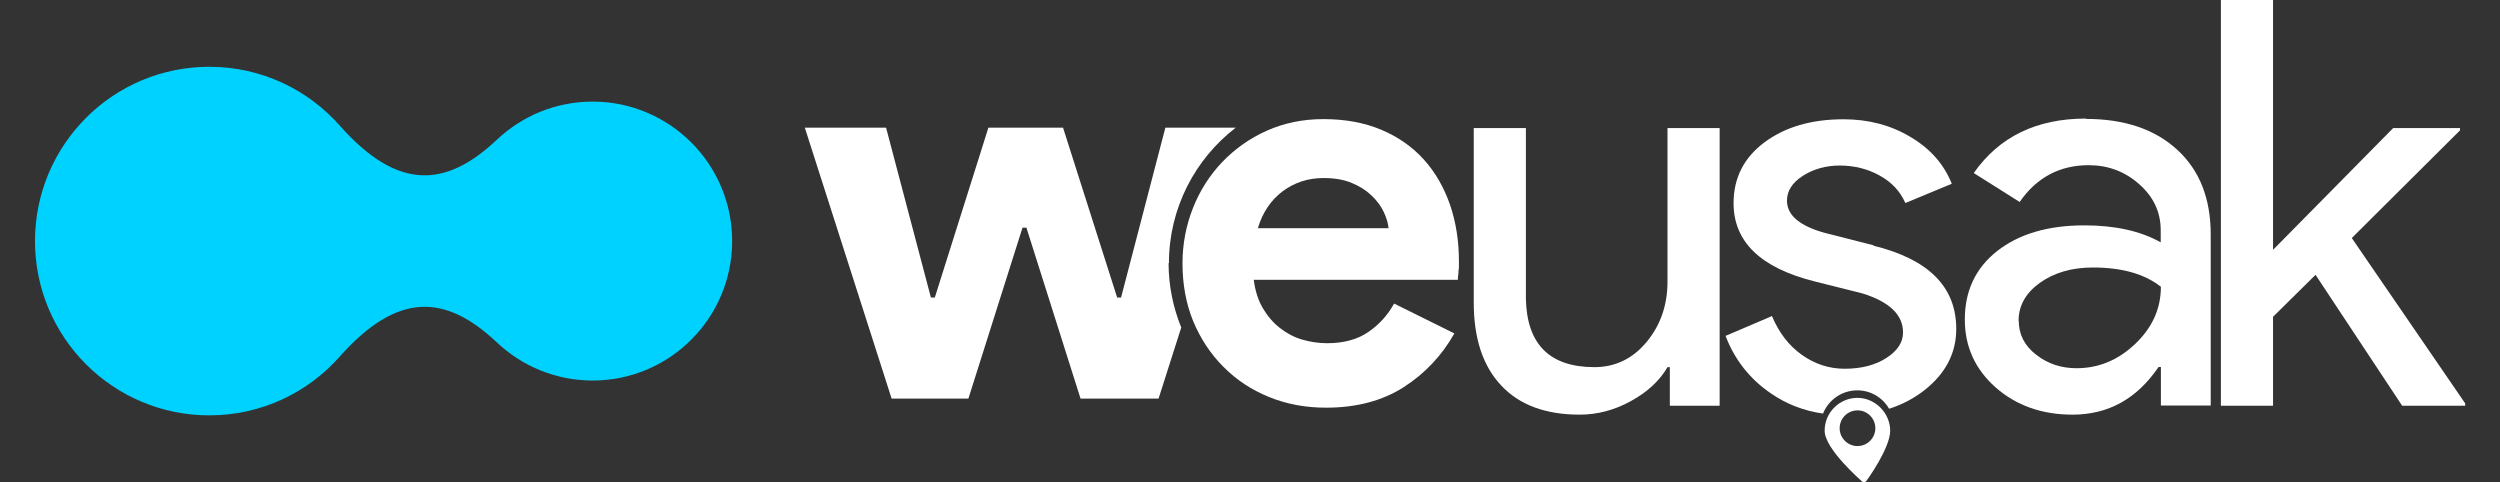
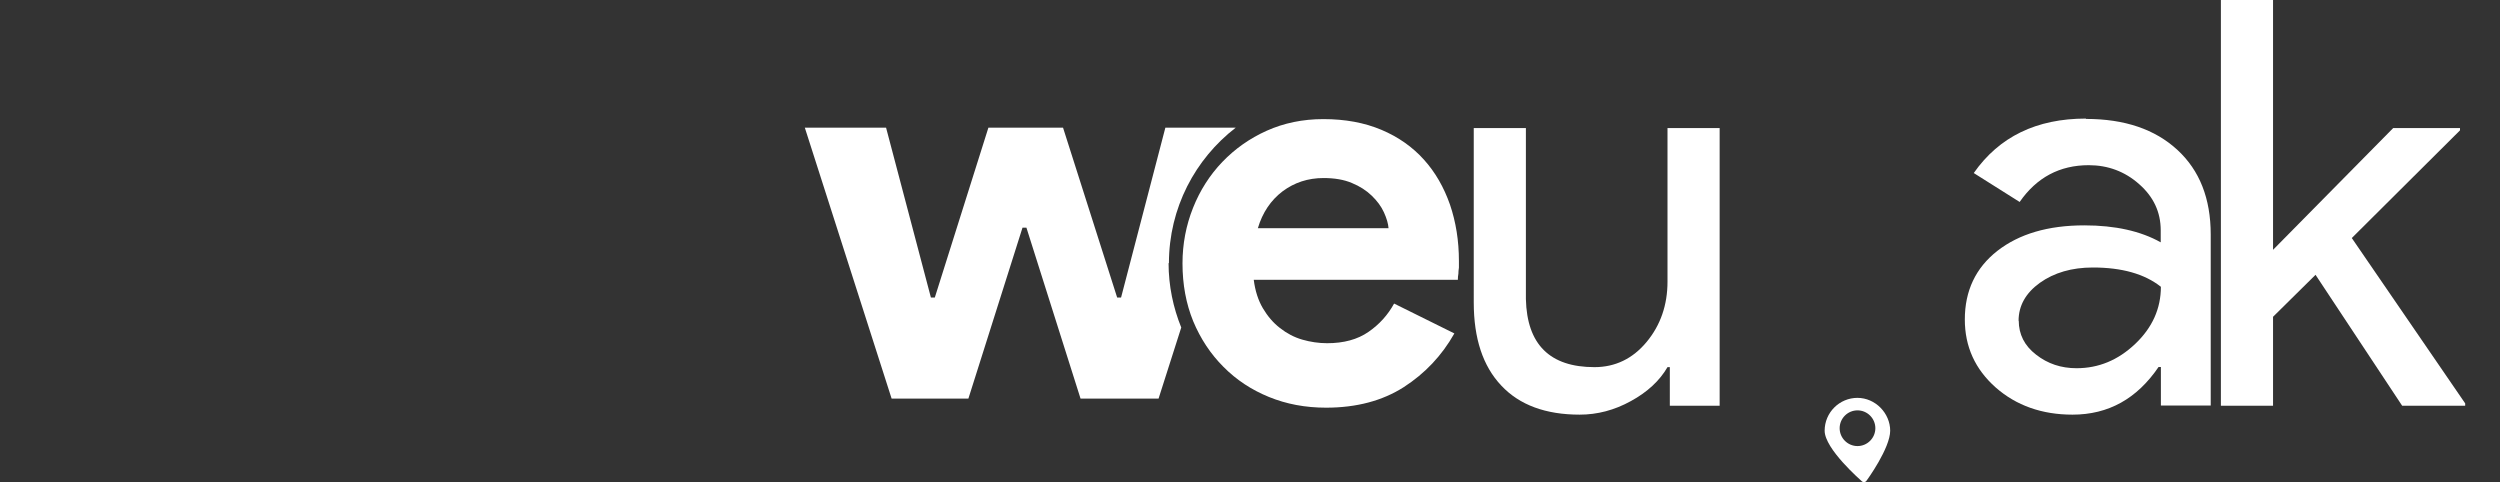
<svg xmlns="http://www.w3.org/2000/svg" id="katman_1" version="1.1" viewBox="0 0 140 27">
  <rect x="0" y="0" width="140" height="27" fill="#333333" stroke="none" />
  <defs>
    <style>
      .st0 {
        fill: #fff;
      }

      .st1 {
        fill: #00d2ff;
      }
    </style>
  </defs>
  <path class="st0" d="M81.44,18.68c-.7,1.24-1.65,2.24-2.83,3-1.19.76-2.64,1.15-4.35,1.15-1.16,0-2.22-.2-3.2-.6-.98-.4-1.83-.96-2.55-1.69-.72-.72-1.28-1.57-1.69-2.55-.4-.98-.6-2.06-.6-3.24,0-1.09.2-2.13.59-3.11.39-.98.94-1.84,1.64-2.57.7-.73,1.53-1.32,2.49-1.75.96-.43,2.02-.65,3.17-.65,1.22,0,2.3.2,3.25.6.95.4,1.74.96,2.38,1.67.64.71,1.12,1.55,1.46,2.52.33.97.5,2.02.5,3.16v.37c-.02.12-.03.24-.03.34-.02.1-.03.22-.03.34h-11.43c.08.62.25,1.15.51,1.59.26.44.58.82.96,1.11.38.3.8.52,1.25.65.45.13.92.2,1.39.2.93,0,1.7-.21,2.31-.63.61-.42,1.09-.95,1.44-1.59l3.37,1.67ZM77.76,12.79c-.02-.27-.11-.57-.26-.9-.15-.33-.38-.64-.68-.93-.3-.29-.67-.53-1.11-.71-.44-.19-.98-.28-1.59-.28-.87,0-1.63.25-2.29.74-.66.5-1.13,1.19-1.39,2.07h7.34Z" />
  <path class="st0" d="M96.3,22.72h-2.79v-2.16h-.13c-.44.76-1.13,1.4-2.05,1.9-.92.51-1.88.76-2.87.76-1.9,0-3.37-.54-4.39-1.63-1.03-1.09-1.54-2.64-1.54-4.65V7.17h2.92v9.58c.06,2.54,1.34,3.81,3.84,3.81,1.16,0,2.14-.47,2.92-1.41.78-.94,1.17-2.07,1.17-3.38V7.17h2.92v15.55Z" />
  <path class="st0" d="M116.82,6.66c2.16,0,3.86.58,5.11,1.73,1.25,1.15,1.87,2.73,1.87,4.74v9.58h-2.79v-2.16h-.13c-1.21,1.78-2.81,2.67-4.82,2.67-1.71,0-3.15-.51-4.3-1.52-1.15-1.02-1.73-2.28-1.73-3.81,0-1.61.61-2.89,1.82-3.84,1.22-.95,2.84-1.43,4.87-1.43,1.73,0,3.16.32,4.28.95v-.67c0-1.02-.4-1.88-1.21-2.59-.8-.71-1.75-1.06-2.82-1.06-1.63,0-2.92.69-3.87,2.06l-2.57-1.62c1.42-2.03,3.51-3.05,6.28-3.05ZM113.05,17.96c0,.76.32,1.4.97,1.9.65.51,1.4.76,2.27.76,1.23,0,2.32-.45,3.28-1.36.96-.91,1.44-1.98,1.44-3.2-.91-.72-2.18-1.08-3.81-1.08-1.18,0-2.17.29-2.97.86-.79.57-1.19,1.28-1.19,2.13Z" />
  <path class="st0" d="M138.04,22.72h-3.52l-4.85-7.33-2.38,2.35v4.98h-2.92V0h2.92v13.99l6.73-6.82h3.74v.13l-6.06,6.03,6.35,9.26v.13Z" />
  <path class="st0" d="M65.46,14.74c0-3.09,1.47-5.84,3.74-7.59h-3.94l-2.48,9.51h-.22l-3.03-9.51h-4.18l-3,9.51h-.22l-2.51-9.51h-4.55l4.86,15.17h4.3l3.03-9.57h.22l3.03,9.57h4.37l1.27-3.98c-.45-1.11-.71-2.33-.71-3.61Z" />
  <path class="st0" d="M104.02,22.28c-1.01,0-1.84.82-1.84,1.84s2.01,2.76,2.08,2.83c.03.03.07.05.12.05s.09-.02.12-.05c.07-.08,1.35-1.86,1.35-2.83s-.82-1.84-1.84-1.84ZM104.02,24.98c-.55,0-1-.45-1-1s.45-1,1-1,1,.45,1,1-.45,1-1,1Z" />
-   <path class="st0" d="M104.93,13.74l-2.35-.6c-1.67-.38-2.51-1.02-2.51-1.9,0-.55.3-1.02.9-1.4s1.29-.57,2.05-.57c.83,0,1.57.19,2.24.56.67.37,1.15.88,1.44,1.54l2.6-1.08c-.44-1.1-1.22-1.98-2.33-2.63-1.11-.66-2.35-.98-3.73-.98-1.8,0-3.27.43-4.43,1.29-1.15.86-1.73,1.99-1.73,3.41,0,2.16,1.51,3.62,4.54,4.38l2.67.67c1.52.47,2.28,1.2,2.28,2.19,0,.55-.31,1.03-.94,1.43-.62.4-1.4.6-2.33.6-.87,0-1.67-.26-2.4-.78-.73-.52-1.28-1.24-1.67-2.17l-2.6,1.11c.51,1.33,1.35,2.41,2.54,3.22.87.6,1.85.98,2.92,1.13.3-.76,1.05-1.3,1.92-1.3.76,0,1.42.41,1.78,1.03.73-.23,1.39-.58,1.98-1.04,1.18-.93,1.78-2.07,1.78-3.43,0-2.35-1.54-3.9-4.63-4.66Z" />
-   <path class="st1" d="M1.96,13.5c0-5.39,4.37-9.76,9.76-9.76,2.92,0,5.54,1.28,7.33,3.32,3.24,3.64,5.93,3.45,8.78.76,1.4-1.32,3.28-2.13,5.36-2.13,4.31,0,7.81,3.5,7.81,7.81s-3.5,7.81-7.81,7.81c-2.07,0-3.96-.81-5.36-2.13-2.85-2.69-5.53-2.88-8.78.76-1.79,2.04-4.41,3.32-7.33,3.32-5.39,0-9.76-4.37-9.76-9.76Z" />
</svg>